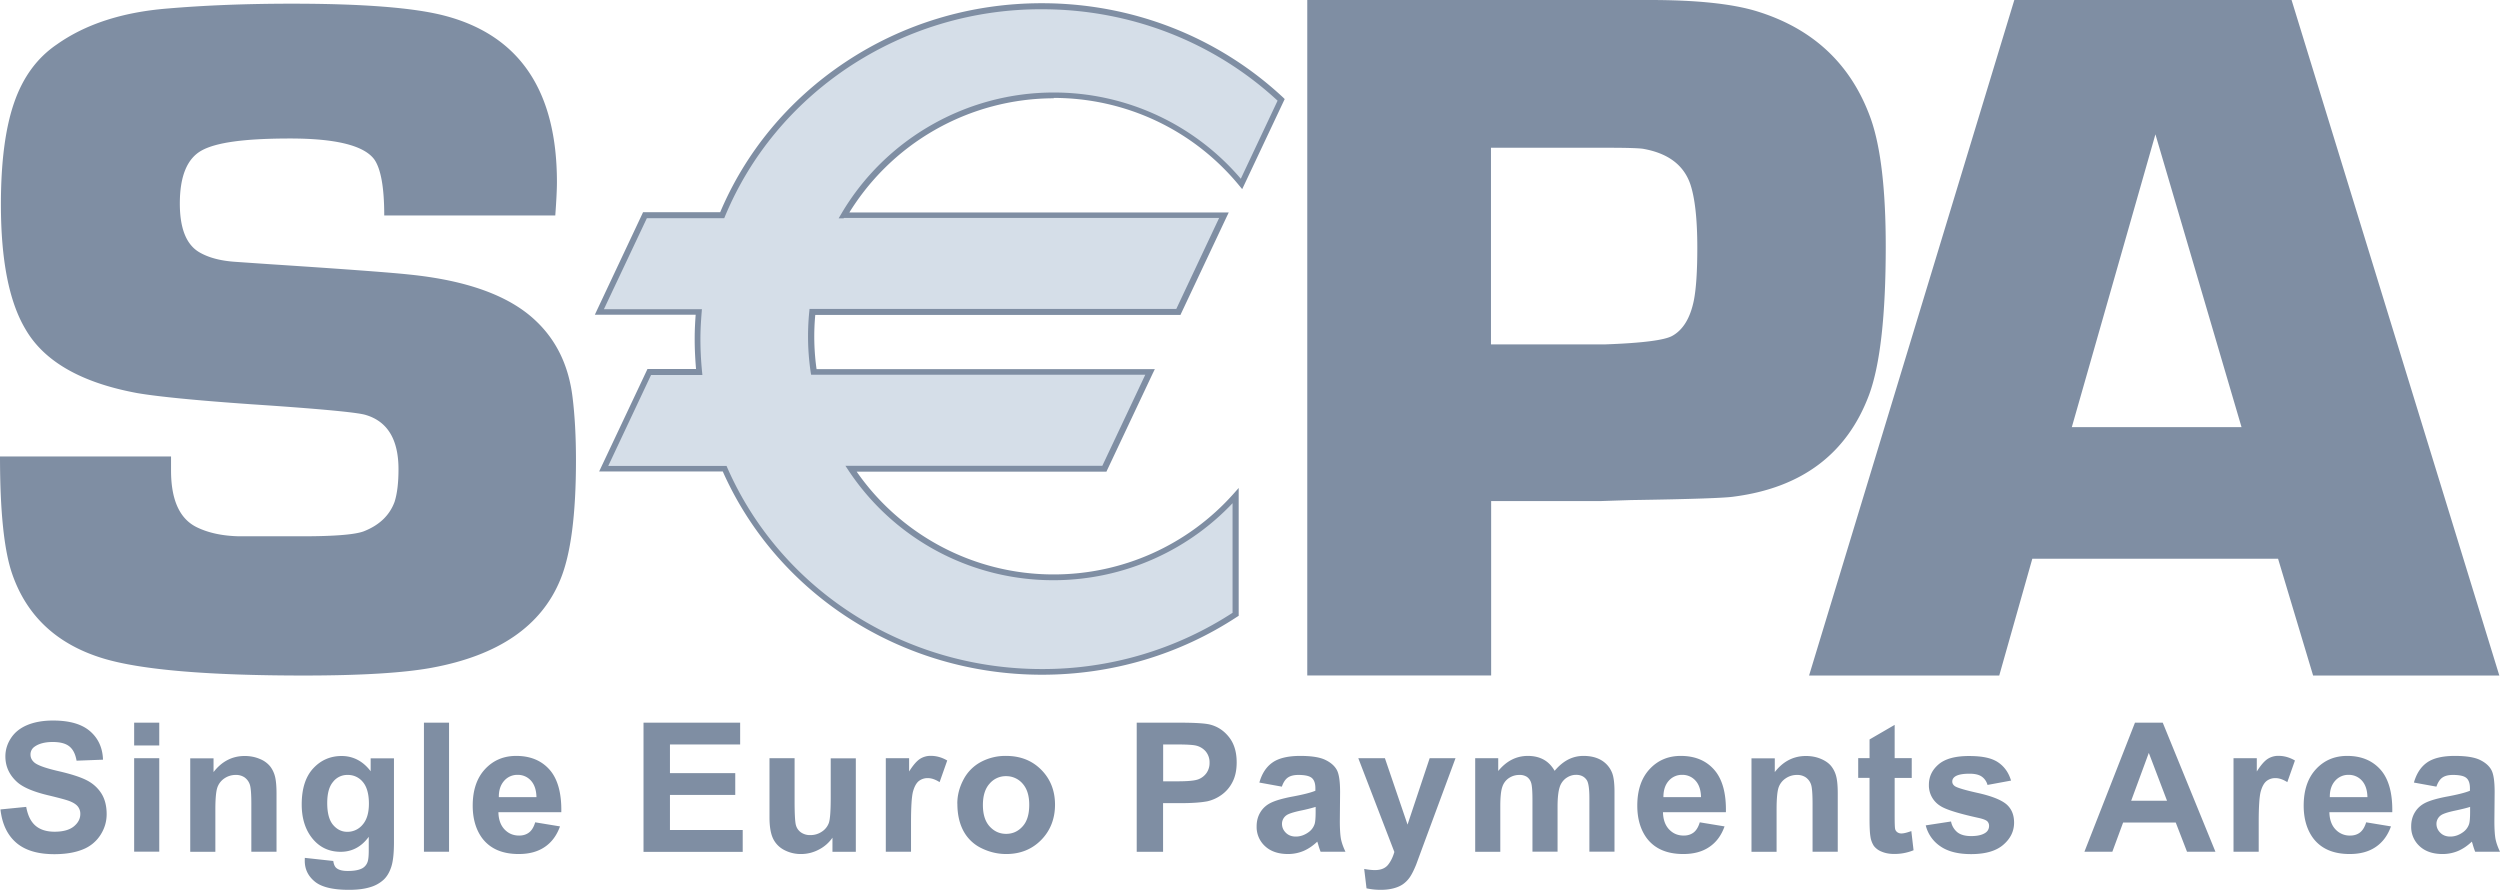
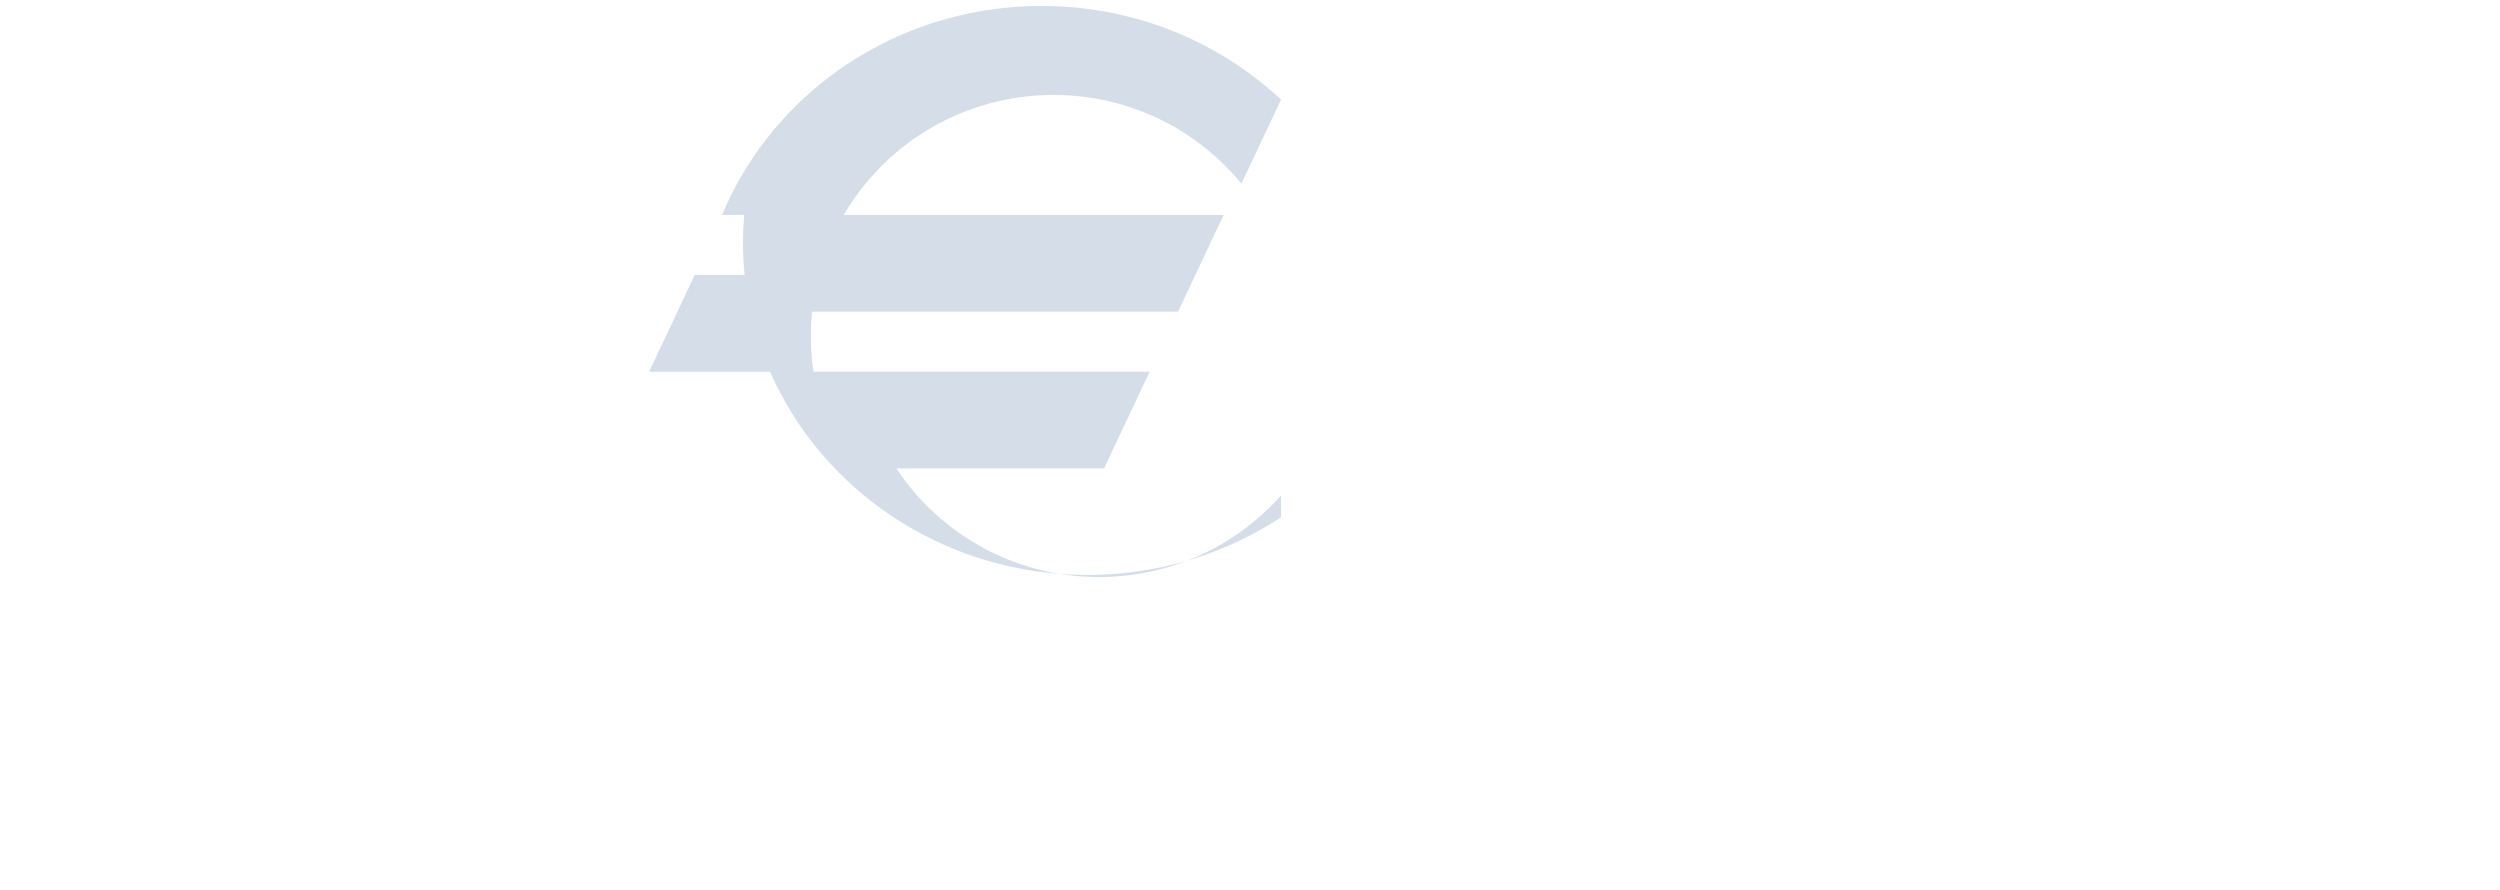
<svg xmlns="http://www.w3.org/2000/svg" width="118" height="42" fill="none">
-   <path fill="#7F8EA3" d="m.027 38.205 1.21-.12c.073.403.218.7.441.89.223.19.524.282.9.282.399 0 .704-.085.907-.25.204-.167.306-.364.306-.589a.548.548 0 0 0-.13-.367c-.086-.1-.234-.19-.446-.263-.144-.05-.477-.14-.993-.263-.665-.163-1.13-.364-1.4-.6-.376-.333-.568-.743-.568-1.222 0-.31.09-.6.266-.867.176-.27.434-.475.77-.615.337-.139.74-.212 1.214-.212.774 0 1.353.166 1.744.502.391.337.595.786.614 1.346l-1.248.047c-.054-.314-.168-.538-.344-.677-.176-.14-.438-.205-.786-.205-.348 0-.645.073-.849.22a.437.437 0 0 0-.195.38c0 .143.062.266.183.37.157.132.536.268 1.143.407.606.14 1.052.286 1.341.437.29.15.517.36.681.619.164.263.246.588.246.975 0 .352-.097.677-.293.982a1.743 1.743 0 0 1-.833.681c-.36.147-.806.224-1.342.224-.778 0-1.377-.178-1.795-.537-.419-.36-.67-.882-.748-1.567l.004-.008ZM6.332 35.184V34.11h1.185v1.075H6.332Zm0 5.017v-4.413h1.185V40.2H6.332ZM13.048 40.201h-1.185v-2.255c0-.476-.024-.785-.075-.924a.678.678 0 0 0-.246-.33.707.707 0 0 0-.407-.115.934.934 0 0 0-.548.166.85.85 0 0 0-.332.441c-.059.182-.09.522-.09 1.018v2.003H8.979v-4.413h1.1v.65c.39-.503.88-.759 1.47-.759.263 0 .497.047.716.14a1.2 1.2 0 0 1 .49.355c.109.144.187.31.23.492.043.181.067.444.067.785V40.2h-.004ZM14.385 40.491l1.346.147c.023.163.074.279.156.34.113.09.29.132.532.132.31 0 .54-.046.696-.135a.547.547 0 0 0 .235-.294c.035-.097.055-.275.055-.538v-.646c-.344.472-.79.708-1.326.708-.599 0-1.076-.251-1.428-.754-.274-.398-.41-.89-.41-1.482 0-.742.18-1.307.54-1.698.359-.39.809-.588 1.345-.588.536 0 1.009.24 1.369.72v-.611h1.1v3.964c0 .523-.044.913-.13 1.169-.086.259-.207.46-.368.607a1.598 1.598 0 0 1-.63.344c-.262.081-.594.124-.993.124-.759 0-1.295-.128-1.612-.387-.317-.259-.477-.584-.477-.982 0-.039 0-.086.004-.144l-.004.004Zm1.06-2.591c0 .468.09.812.274 1.032.184.217.407.33.673.33a.925.925 0 0 0 .723-.337c.196-.224.298-.553.298-.994 0-.441-.094-.797-.286-1.021a.9.9 0 0 0-.716-.333.842.842 0 0 0-.692.329c-.184.216-.274.549-.274.998V37.9ZM20.01 40.201V34.11h1.185v6.092H20.01ZM25.258 38.813l1.174.193c-.153.426-.392.75-.72.971-.329.224-.736.333-1.229.333-.778 0-1.353-.252-1.729-.755-.293-.402-.442-.913-.442-1.528 0-.735.196-1.307.583-1.725.388-.417.877-.623 1.471-.623.665 0 1.193.217 1.577.654.383.437.567 1.107.551 2.004h-2.969c.008.348.106.619.29.812.183.194.414.29.688.29.188 0 .344-.05.47-.147.129-.1.223-.259.289-.48h-.004Zm.063-1.188c-.008-.344-.098-.603-.266-.785a.82.82 0 0 0-.618-.267.82.82 0 0 0-.642.282c-.168.19-.254.445-.25.77h1.776ZM30.374 40.201V34.11h4.561v1.029h-3.313v1.354h3.082v1.029h-3.082v1.655h3.434v1.03h-4.682V40.2ZM39.292 40.201v-.661a1.759 1.759 0 0 1-.641.56c-.266.14-.548.21-.841.21a1.67 1.67 0 0 1-.81-.198 1.184 1.184 0 0 1-.52-.549c-.106-.236-.16-.56-.16-.979v-2.796h1.185v2.03c0 .623.023 1.002.066 1.142a.61.61 0 0 0 .239.332.74.74 0 0 0 .438.124.946.946 0 0 0 .544-.162.824.824 0 0 0 .328-.407c.059-.162.09-.56.09-1.19v-1.865h1.185v4.413h-1.099l-.004-.004ZM42.996 40.201H41.81v-4.413h1.1v.626c.188-.297.356-.49.508-.591a.923.923 0 0 1 .513-.147c.27 0 .528.073.778.22l-.36 1.021c-.2-.127-.387-.19-.555-.19a.672.672 0 0 0-.423.136c-.113.09-.207.252-.274.487-.066.236-.097.732-.097 1.482v1.365l-.004.004ZM45.185 37.93c0-.39.097-.765.289-1.129a1.98 1.98 0 0 1 .822-.835 2.444 2.444 0 0 1 1.189-.287c.676 0 1.228.217 1.662.654.43.433.65.987.65 1.648 0 .661-.22 1.226-.654 1.667-.434.441-.986.662-1.647.662-.41 0-.798-.093-1.17-.275a1.897 1.897 0 0 1-.848-.808c-.192-.356-.29-.786-.29-1.296h-.003Zm1.208.066c0 .441.106.778.317 1.01.211.232.47.352.779.352.309 0 .567-.116.778-.352.211-.232.313-.572.313-1.017 0-.445-.106-.766-.313-1.002a1.014 1.014 0 0 0-.778-.352.995.995 0 0 0-.779.352c-.211.232-.317.569-.317 1.01ZM53.653 40.201V34.11h1.995c.755 0 1.248.031 1.479.093.352.093.65.29.888.596.239.305.356.7.356 1.187 0 .375-.07.689-.207.944a1.65 1.65 0 0 1-.525.6 1.84 1.84 0 0 1-.645.29c-.297.058-.728.089-1.287.089h-.81v2.297H53.65l.004-.004Zm1.248-5.063v1.74h.68c.49 0 .818-.03.983-.096a.836.836 0 0 0 .387-.302.814.814 0 0 0 .14-.476.804.804 0 0 0-.195-.553.865.865 0 0 0-.497-.27c-.148-.027-.446-.043-.892-.043h-.606ZM60.506 37.13l-1.064-.193c.12-.426.328-.743.622-.948.293-.205.731-.31 1.31-.31.528 0 .92.062 1.177.186.259.124.439.282.544.472.106.19.157.538.157 1.048l-.012 1.366c0 .387.02.677.055.858.039.186.11.383.21.592h-1.173a3.457 3.457 0 0 1-.113-.34c-.02-.07-.035-.112-.043-.136-.204.194-.419.34-.645.438-.231.096-.474.147-.736.147-.458 0-.821-.124-1.087-.372a1.223 1.223 0 0 1-.395-.936c0-.247.058-.472.18-.669.12-.197.289-.344.508-.449.219-.104.532-.193.939-.274.551-.1.935-.198 1.146-.287v-.116c0-.228-.055-.39-.168-.487-.114-.097-.325-.143-.638-.143-.211 0-.375.042-.493.124-.117.08-.215.228-.285.433l.004-.004Zm1.592.955a7.72 7.72 0 0 1-.716.178c-.325.07-.54.14-.642.205a.493.493 0 0 0-.23.414c0 .167.062.306.183.426.122.12.278.178.47.178.211 0 .414-.07.606-.21a.758.758 0 0 0 .282-.386c.031-.1.047-.29.047-.572v-.233ZM64.108 35.788h1.26l1.068 3.133 1.044-3.133h1.22l-1.572 4.247-.285.774c-.106.259-.204.456-.297.592a1.328 1.328 0 0 1-.325.332c-.121.085-.274.151-.45.197-.18.047-.38.07-.603.07-.223 0-.45-.023-.668-.07l-.11-.916c.184.034.352.054.505.054.277 0 .48-.081.614-.24.133-.163.234-.367.305-.615l-1.702-4.425h-.004ZM69.629 35.788h1.087v.603c.391-.476.857-.712 1.397-.712.285 0 .535.058.746.174.212.117.384.294.52.53.196-.236.411-.413.634-.53.227-.116.47-.174.728-.174.328 0 .606.066.833.198a1.2 1.2 0 0 1 .508.58c.082.19.122.495.122.917V40.2h-1.185v-2.526c0-.437-.04-.723-.122-.85-.11-.167-.278-.252-.504-.252-.165 0-.321.05-.466.15a.828.828 0 0 0-.313.442c-.062.193-.097.499-.097.913V40.2h-1.185V37.78c0-.43-.02-.708-.063-.832a.534.534 0 0 0-.196-.278.619.619 0 0 0-.36-.093c-.18 0-.344.05-.492.147a.794.794 0 0 0-.313.422c-.063.181-.094.487-.094.912v2.147h-1.185v-4.417ZM80.226 38.813l1.173.193c-.152.426-.39.75-.72.971-.328.224-.735.333-1.228.333-.778 0-1.353-.252-1.729-.755-.293-.402-.442-.913-.442-1.528 0-.735.196-1.307.583-1.725.387-.417.876-.623 1.471-.623.665 0 1.193.217 1.576.654.384.437.572 1.107.552 2.004h-2.97c.009.348.106.619.29.812.184.194.411.29.689.29.188 0 .344-.05.47-.147.128-.1.222-.259.289-.48h-.004Zm.062-1.188c-.007-.344-.097-.603-.266-.785a.82.82 0 0 0-.618-.267.82.82 0 0 0-.641.282c-.168.19-.25.445-.25.77h1.775ZM86.738 40.201h-1.185v-2.255c0-.476-.024-.785-.074-.924a.679.679 0 0 0-.247-.33.707.707 0 0 0-.407-.115.933.933 0 0 0-.547.166.848.848 0 0 0-.333.441c-.058.182-.09.522-.09 1.018v2.003H82.67v-4.413h1.1v.65c.39-.503.88-.759 1.47-.759.262 0 .5.047.716.14.215.092.38.212.489.355.11.144.188.31.23.492.044.181.067.444.067.785V40.2h-.004ZM90.234 35.788v.932h-.806v1.783c0 .36.008.573.024.63.015.059.05.11.101.148a.325.325 0 0 0 .196.058c.11 0 .262-.039.466-.112l.105.905a2.354 2.354 0 0 1-.927.174c-.211 0-.403-.035-.571-.105a.86.86 0 0 1-.376-.274 1.098 1.098 0 0 1-.164-.457c-.023-.135-.04-.41-.04-.824v-1.93h-.535v-.932h.536v-.882l1.185-.688v1.57h.806v.004ZM90.903 38.956l1.186-.182a.86.86 0 0 0 .305.514c.152.117.367.175.645.175.305 0 .536-.055.689-.167a.376.376 0 0 0 .156-.313.296.296 0 0 0-.086-.22c-.059-.055-.192-.109-.399-.155-.958-.21-1.565-.399-1.823-.573a1.135 1.135 0 0 1-.532-.994c0-.383.153-.704.462-.967.309-.26.782-.39 1.428-.39.645 0 1.071.096 1.369.293.297.198.504.484.618.867l-1.111.205a.691.691 0 0 0-.274-.395c-.133-.093-.329-.135-.575-.135-.313 0-.54.042-.677.131-.09.062-.137.14-.137.24 0 .085.04.155.118.213.105.077.477.19 1.107.329.633.143 1.072.317 1.322.522.246.209.371.499.371.874 0 .406-.172.758-.512 1.048-.34.294-.849.438-1.518.438-.606 0-1.087-.12-1.443-.364a1.675 1.675 0 0 1-.697-.99l.008-.004ZM104.568 40.201h-1.341l-.532-1.377h-2.484l-.508 1.377h-1.318l2.386-6.092h1.31l2.487 6.092Zm-2.284-2.406-.86-2.259-.833 2.26h1.693ZM106.607 40.201h-1.185v-4.413h1.099v.626c.188-.297.356-.49.509-.591a.92.92 0 0 1 .512-.147c.27 0 .528.073.779.22l-.36 1.021c-.2-.127-.388-.19-.556-.19a.663.663 0 0 0-.422.136c-.114.09-.208.252-.274.487-.067.236-.098.732-.098 1.482v1.365l-.004.004ZM111.68 38.813l1.174.193c-.153.426-.392.75-.72.971-.329.224-.736.333-1.229.333-.778 0-1.353-.252-1.729-.755-.293-.402-.442-.913-.442-1.528 0-.735.196-1.307.583-1.725.388-.417.876-.623 1.471-.623.665 0 1.189.217 1.577.654.383.437.567 1.107.551 2.004h-2.969c.008.348.106.619.29.812a.91.91 0 0 0 .688.29c.188 0 .344-.05.469-.147.126-.1.223-.259.29-.48h-.004Zm.063-1.188c-.008-.344-.098-.603-.266-.785a.822.822 0 0 0-.619-.267.819.819 0 0 0-.641.282c-.168.19-.254.445-.25.77h1.776ZM115.001 37.13l-1.064-.193c.121-.426.328-.743.622-.948.293-.205.731-.31 1.31-.31.528 0 .919.062 1.178.186.258.124.438.282.543.472.106.19.157.538.157 1.048l-.012 1.366c0 .387.02.677.055.858.039.186.109.383.211.592h-1.173a3.252 3.252 0 0 1-.114-.34c-.019-.07-.035-.112-.043-.136-.203.194-.419.34-.645.438a1.88 1.88 0 0 1-.736.147c-.457 0-.821-.124-1.087-.372a1.223 1.223 0 0 1-.395-.936c0-.247.058-.472.18-.669.121-.197.289-.344.508-.449.219-.104.532-.193.939-.274.551-.1.935-.198 1.146-.287v-.116c0-.228-.055-.39-.168-.487-.114-.097-.325-.143-.638-.143-.211 0-.375.042-.493.124-.117.08-.215.228-.285.433l.004-.004Zm1.588.955c-.153.05-.391.109-.716.178-.329.07-.54.14-.641.205a.492.492 0 0 0-.231.414c0 .167.062.306.184.426.121.12.277.178.469.178.211 0 .415-.07.606-.21a.758.758 0 0 0 .282-.386c.031-.1.047-.29.047-.572v-.233ZM26.209 10.17h-8.073c0-1.312-.156-2.19-.465-2.639-.482-.661-1.807-.994-3.978-.994-2.17 0-3.505.19-4.185.572-.68.383-1.02 1.215-1.02 2.5 0 1.16.3 1.926.907 2.29.434.258 1.005.413 1.72.46l1.627.112c3.49.228 5.668.39 6.536.483 2.757.275 4.76 1.002 6 2.178.978.917 1.56 2.116 1.744 3.597.11.886.164 1.888.164 3.002 0 2.568-.246 4.448-.743 5.64-.9 2.185-2.917 3.566-6.058 4.146-1.318.244-3.329.368-6.039.368-4.521 0-7.67-.267-9.45-.8C2.715 30.43 1.276 29.1.58 27.103.192 25.99 0 24.137 0 21.545h8.073v.662c0 1.384.402 2.274 1.204 2.673.556.274 1.228.417 2.018.433h2.969c1.514 0 2.48-.078 2.898-.232.743-.29 1.228-.755 1.463-1.397.125-.394.184-.909.184-1.535 0-1.404-.517-2.26-1.553-2.565-.387-.12-2.186-.29-5.397-.503-2.582-.181-4.373-.356-5.374-.526-2.644-.487-4.404-1.493-5.284-3.02C.426 14.237.043 12.272.043 9.65c0-2 .207-3.601.626-4.808.418-1.207 1.091-2.12 2.018-2.747C4.048 1.133 5.789.572 7.908.402c1.764-.15 3.72-.228 5.871-.228 3.387 0 5.804.193 7.24.576 3.512.932 5.268 3.547 5.268 7.845 0 .352-.027.878-.078 1.582v-.008ZM61.703 31.885V0h16.165c2.218 0 3.907.178 5.073.538 2.66.824 4.443 2.51 5.358 5.06.473 1.338.708 3.353.708 6.041 0 3.234-.262 5.559-.778 6.974-1.037 2.797-3.172 4.41-6.395 4.828-.38.062-1.991.12-4.838.162l-1.44.047h-5.174v8.231h-8.675l-.004.004Zm8.675-15.631h5.41c1.712-.062 2.757-.194 3.132-.395.512-.278.857-.835 1.029-1.675.11-.557.164-1.384.164-2.487 0-1.35-.11-2.348-.329-3.001-.313-.913-1.06-1.47-2.245-1.675-.234-.031-.794-.047-1.681-.047h-5.484v9.28h.004ZM107.525 26.373h-11.6l-1.561 5.512h-8.976L95.076 0h13.086l9.806 31.885h-8.789l-1.654-5.512ZM105.8 20.16 101.736 6.34 97.79 20.16h8.01Z" />
-   <path fill="#D5DEE8" d="M49.725 4.483a11.45 11.45 0 0 1 8.87 4.185l1.87-3.964C57.54 1.969 53.558.282 49.17.282c-6.837 0-12.684 4.085-15.086 9.864h-3.649L28.28 14.71h4.694c-.035.422-.059.848-.059 1.28 0 .523.027 1.041.078 1.552h-2.358l-2.151 4.568h5.71c2.468 5.636 8.245 9.59 14.972 9.59 3.39 0 6.54-1.006 9.144-2.724V23.38a11.455 11.455 0 0 1-8.589 3.856 11.46 11.46 0 0 1-9.566-5.125H52.11l2.155-4.568H38.398a11.366 11.366 0 0 1-.066-2.832h17.272l2.15-4.564H39.823a11.455 11.455 0 0 1 9.9-5.663h.003Z" />
-   <path fill="#7F8EA3" d="M49.725 4.622c3.41 0 6.606 1.509 8.765 4.135l.141.17.094-.197 1.87-3.964.043-.09-.07-.07C57.492 1.734 53.444.152 49.173.152c-3.336 0-6.547.963-9.285 2.789-2.672 1.78-4.725 4.259-5.93 7.16l.13-.085h-3.736l-.035.077-2.15 4.568-.09.194h4.908l-.137-.147c-.04.475-.059.893-.059 1.291 0 .511.028 1.041.078 1.567l.137-.15h-2.444l-.035.077-2.155 4.568-.09.193h5.925l-.125-.08c2.573 5.875 8.503 9.673 15.1 9.673 3.31 0 6.497-.948 9.223-2.742l.063-.039v-6.034l-.243.274a11.348 11.348 0 0 1-8.483 3.807 11.312 11.312 0 0 1-9.45-5.064l-.113.213h12.047l.035-.077 2.155-4.569.094-.193H38.422l.137.116a11.003 11.003 0 0 1-.066-2.797l-.137.124h17.361l.035-.077 2.152-4.568.093-.194H39.85l.117.205a11.372 11.372 0 0 1 9.782-5.593l-.024-.016Zm-9.899 5.663H57.76l-.125-.193-2.151 4.568.125-.077H38.21l-.012.124a11.589 11.589 0 0 0 .067 2.866l.02.116h15.988l-.125-.194-2.155 4.569.125-.078H39.904l.141.213a11.583 11.583 0 0 0 9.68 5.187c3.32 0 6.489-1.42 8.695-3.899l-.243-.089v5.597l.063-.112a16.427 16.427 0 0 1-9.066 2.696c-6.489 0-12.316-3.732-14.847-9.508l-.035-.08h-5.8l.125.197 2.151-4.569-.125.082h2.51l-.015-.151a15.713 15.713 0 0 1-.078-1.54c0-.387.02-.8.059-1.269l.011-.147h-4.842l.125.194 2.156-4.568-.126.08h3.74l.035-.084c1.185-2.855 3.199-5.288 5.827-7.04A16.414 16.414 0 0 1 49.174.437c4.2 0 8.178 1.555 11.201 4.383l-.03-.159-1.87 3.969.23-.027a11.584 11.584 0 0 0-8.98-4.236c-4.11 0-7.947 2.197-10.02 5.733l-.121.205h.242v-.02Z" />
+   <path fill="#D5DEE8" d="M49.725 4.483a11.45 11.45 0 0 1 8.87 4.185l1.87-3.964C57.54 1.969 53.558.282 49.17.282c-6.837 0-12.684 4.085-15.086 9.864h-3.649h4.694c-.035.422-.059.848-.059 1.28 0 .523.027 1.041.078 1.552h-2.358l-2.151 4.568h5.71c2.468 5.636 8.245 9.59 14.972 9.59 3.39 0 6.54-1.006 9.144-2.724V23.38a11.455 11.455 0 0 1-8.589 3.856 11.46 11.46 0 0 1-9.566-5.125H52.11l2.155-4.568H38.398a11.366 11.366 0 0 1-.066-2.832h17.272l2.15-4.564H39.823a11.455 11.455 0 0 1 9.9-5.663h.003Z" />
</svg>